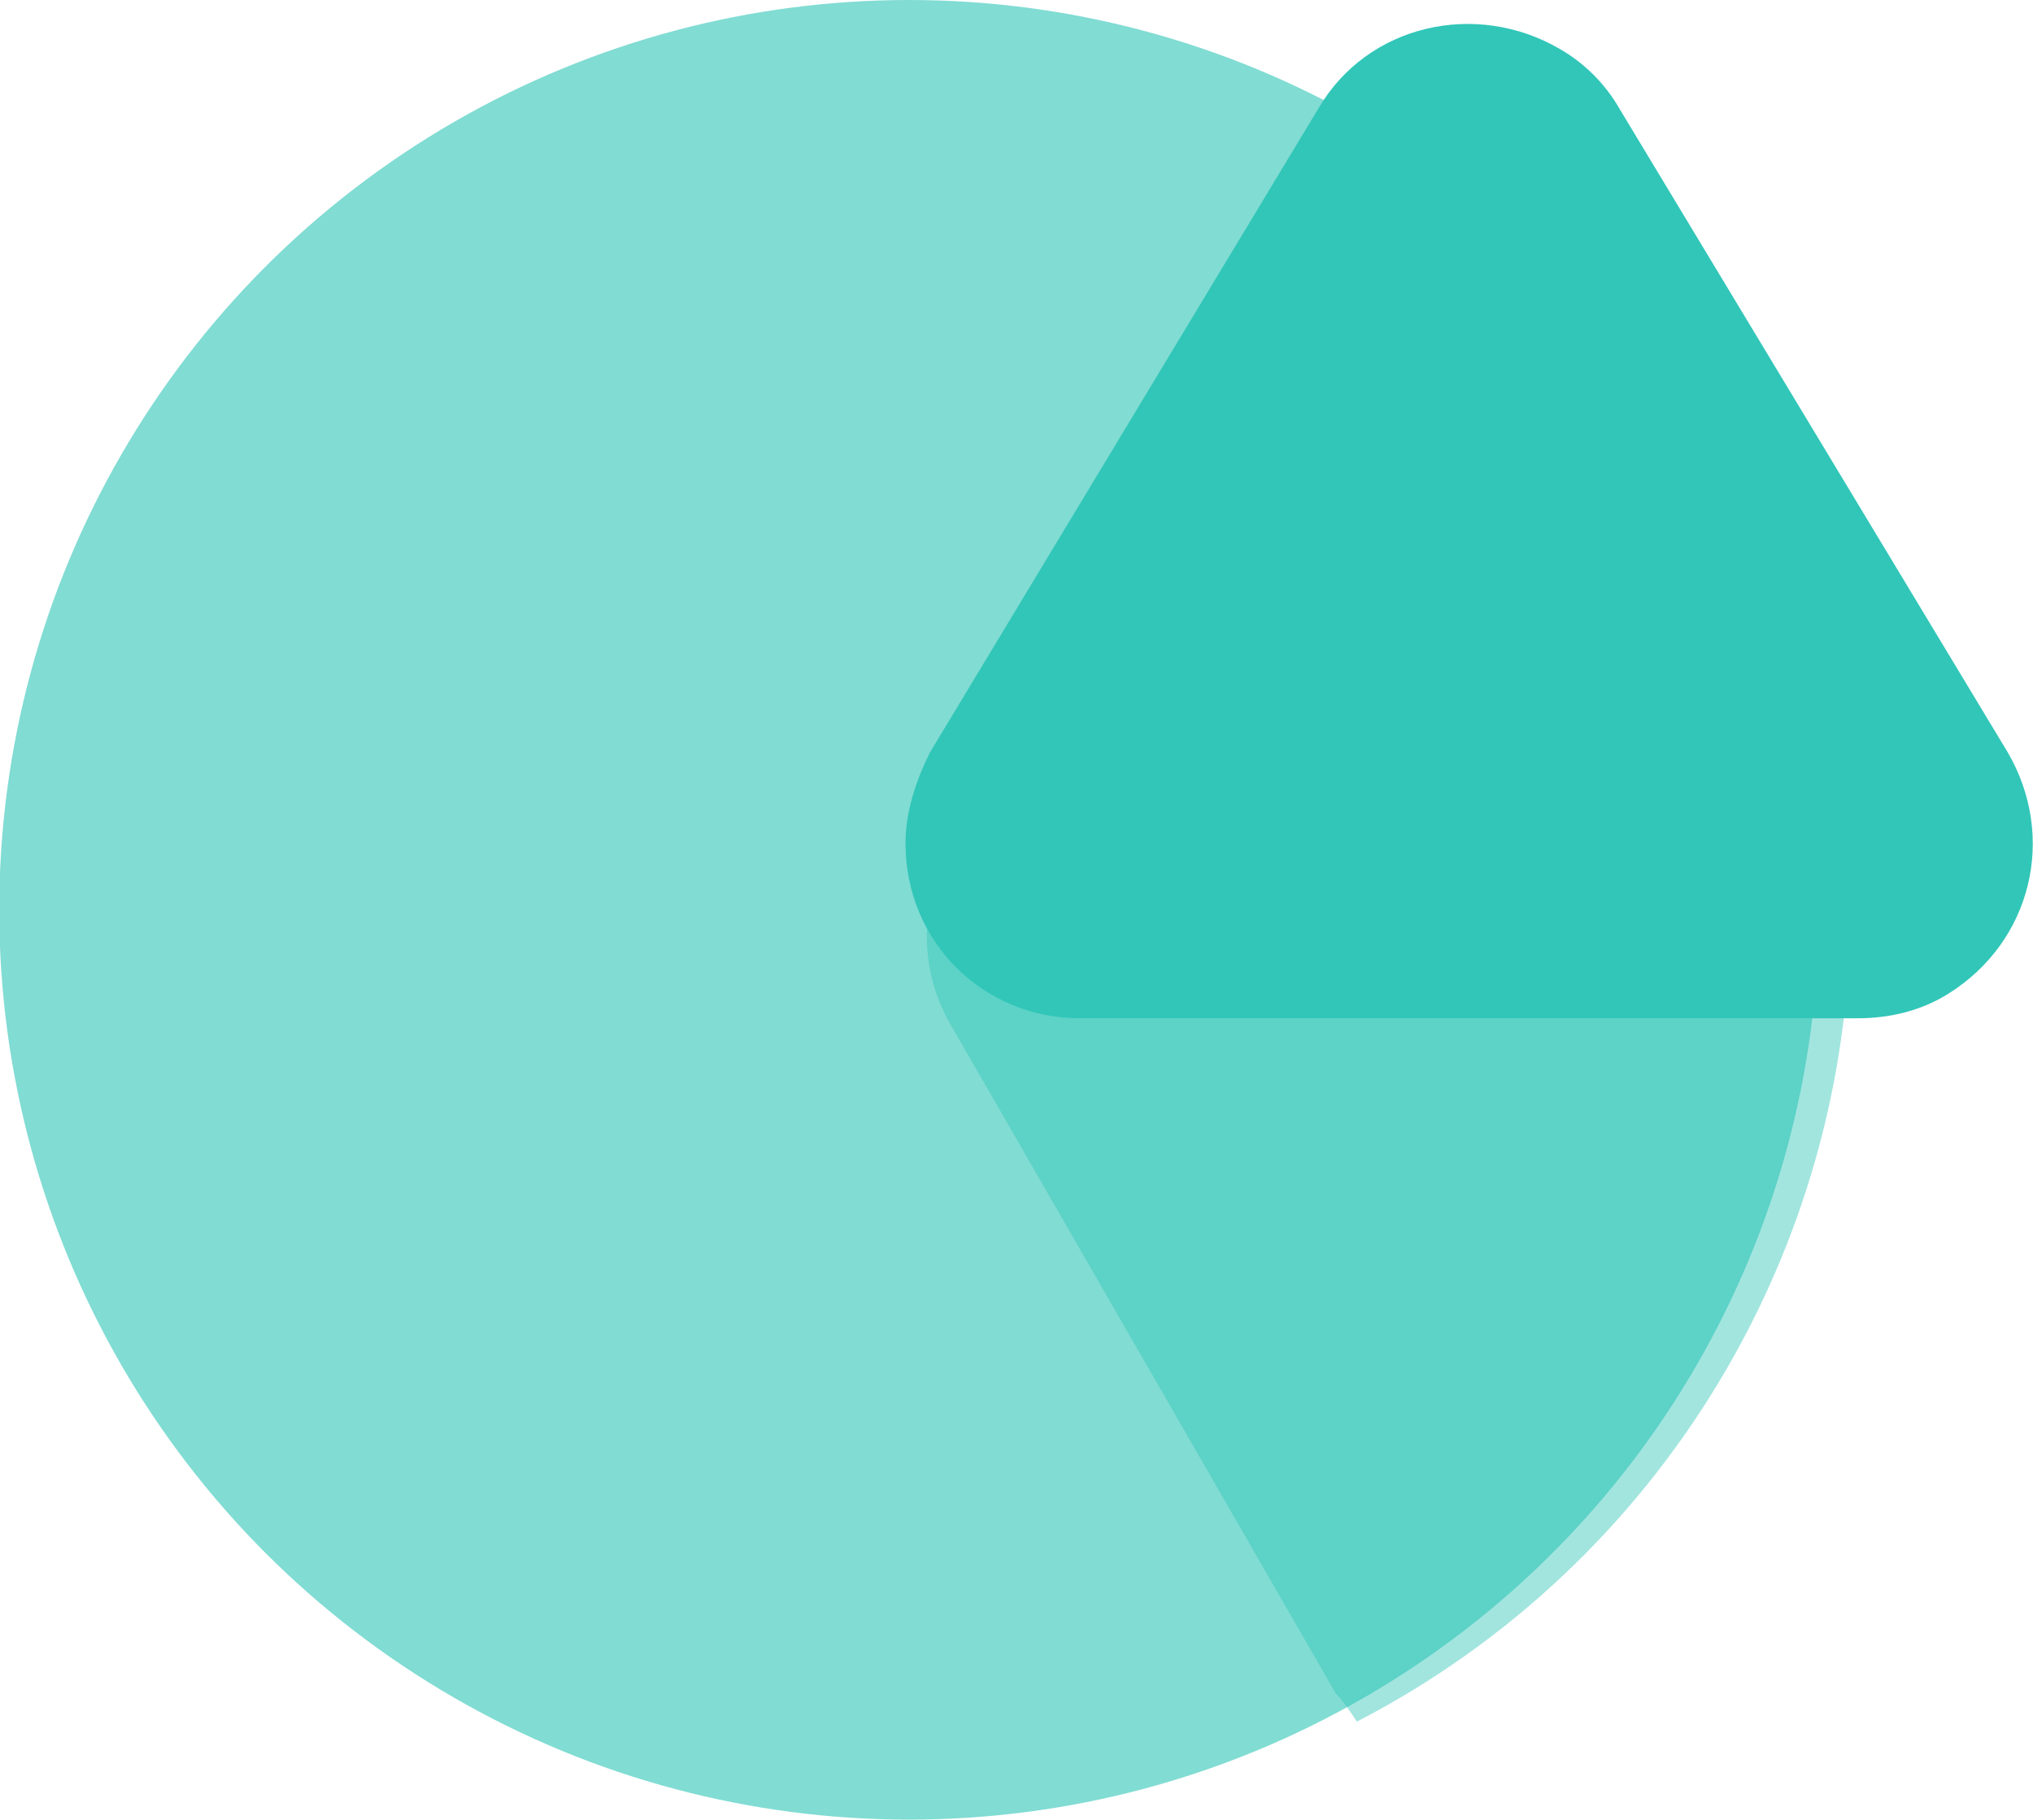
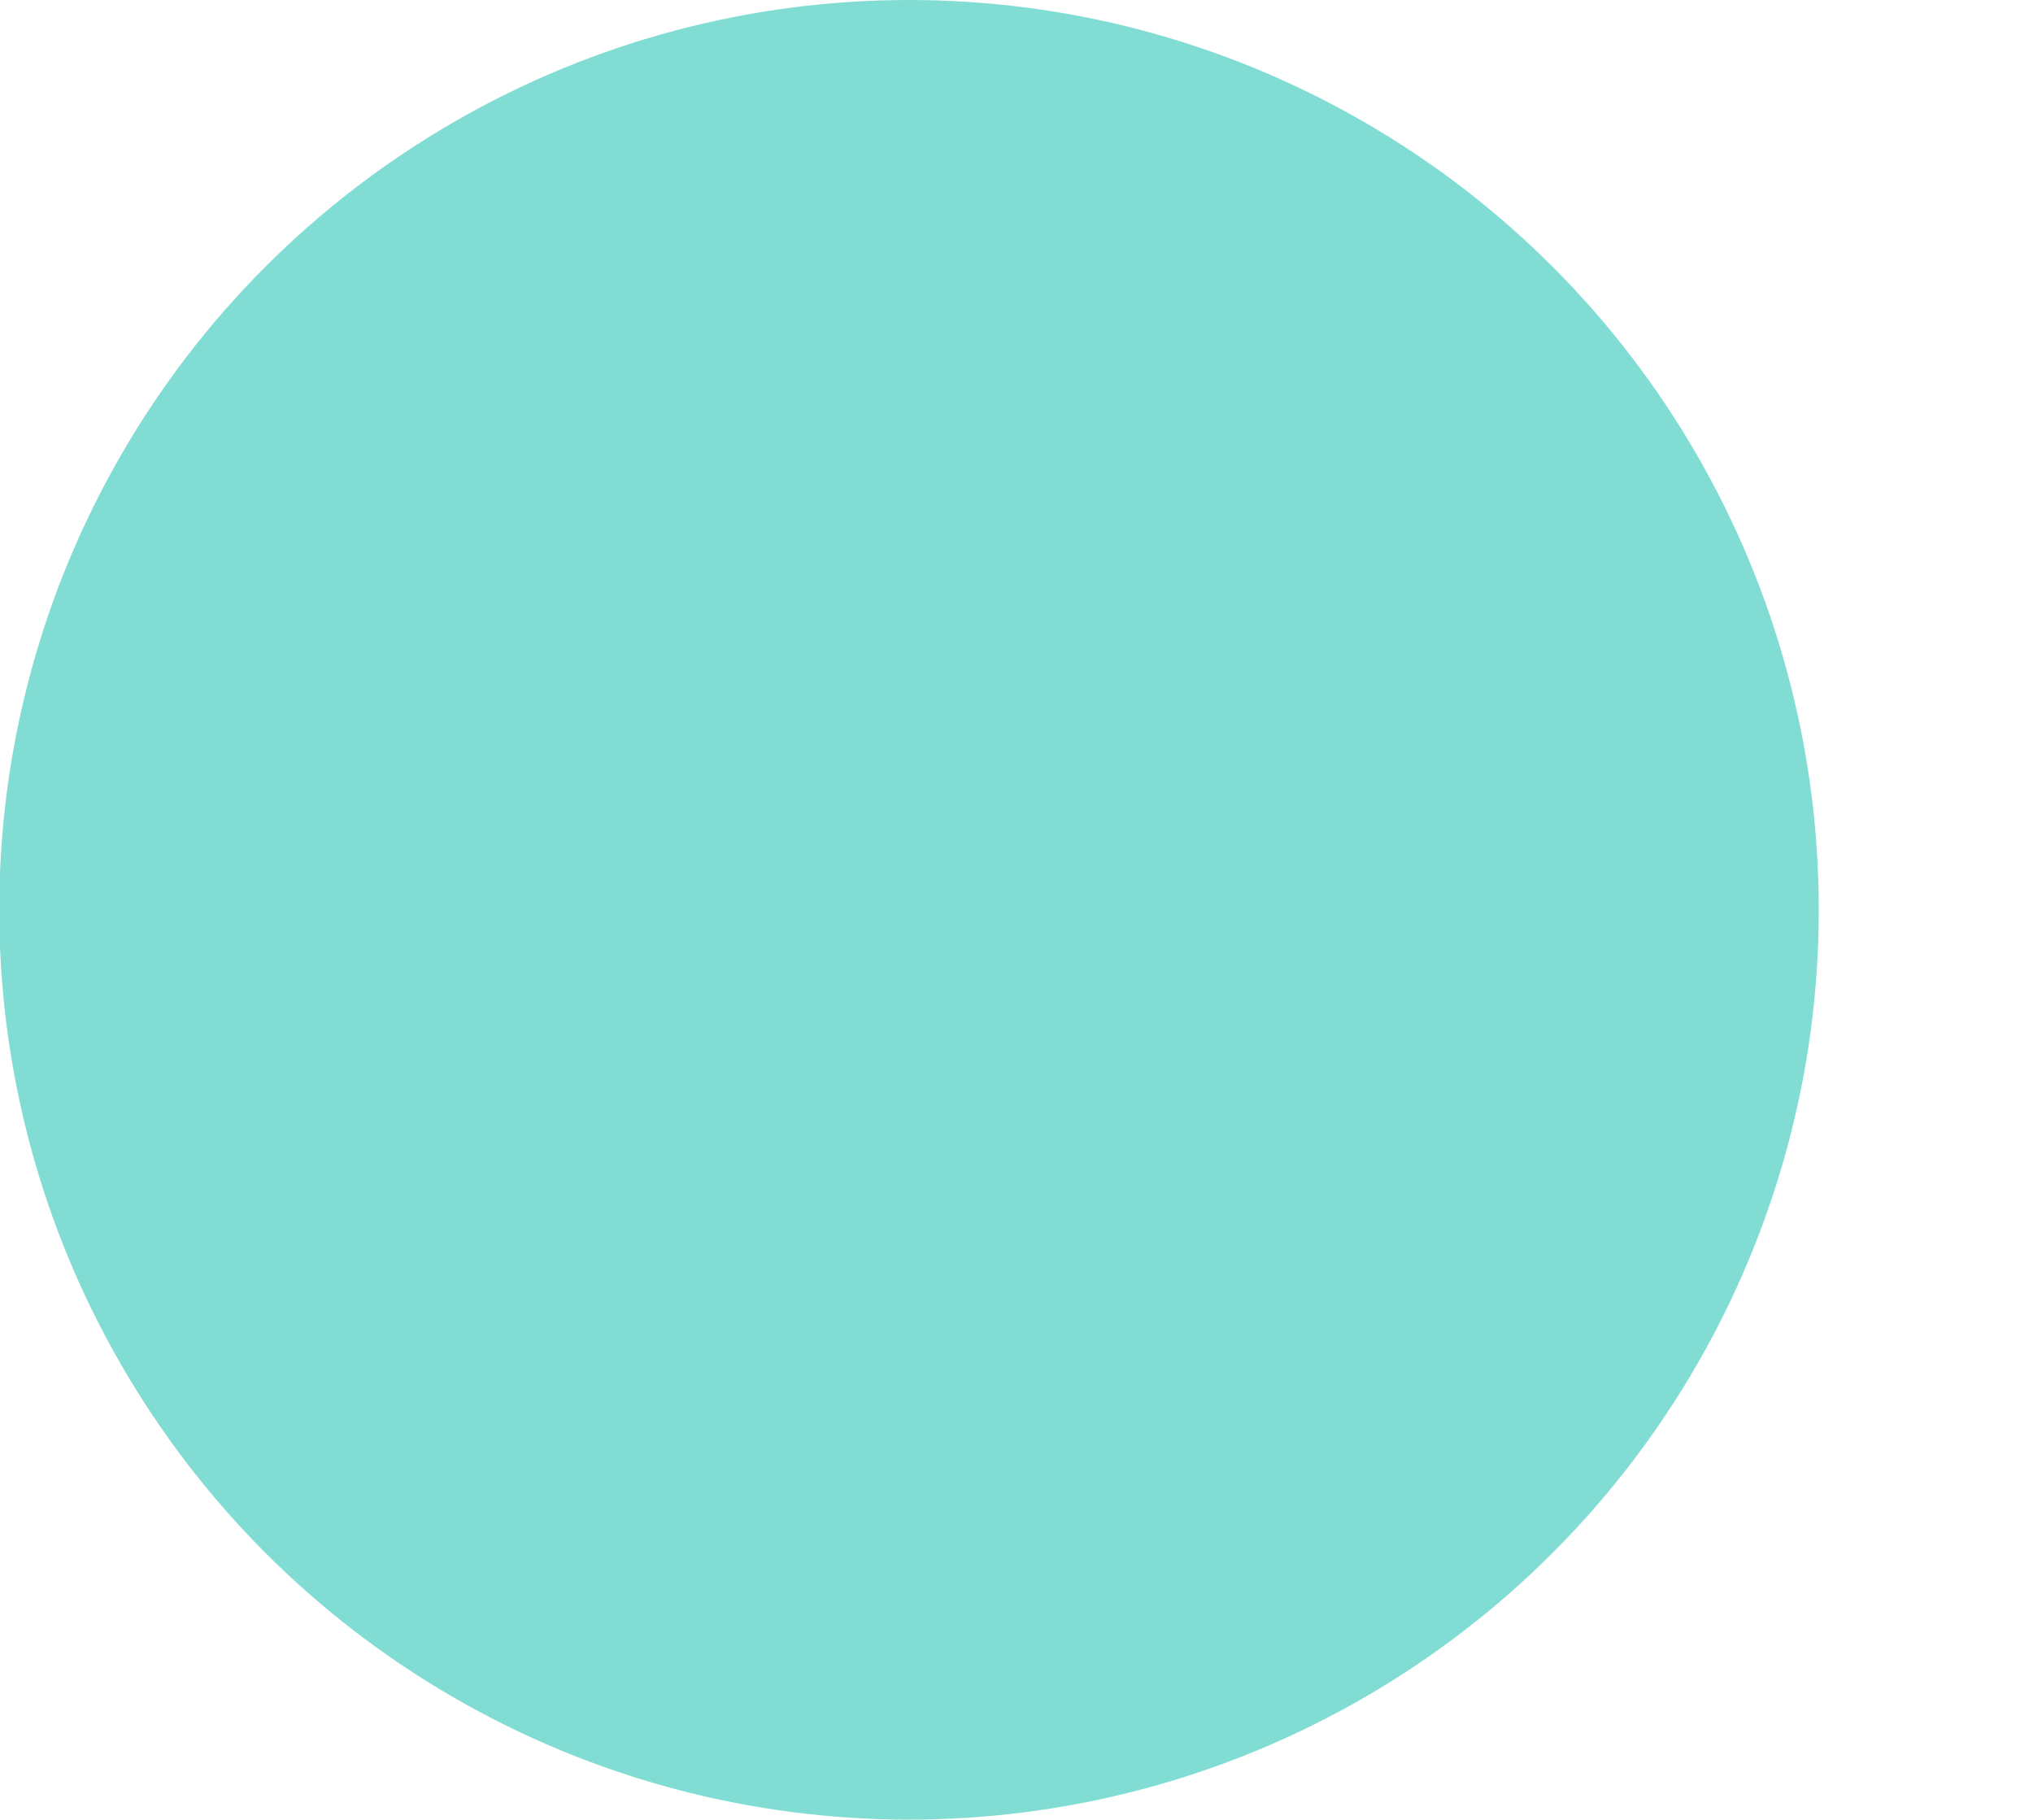
<svg xmlns="http://www.w3.org/2000/svg" version="1.1" id="Capa_1" x="0px" y="0px" viewBox="0 0 58.1 52" style="enable-background:new 0 0 58.1 52;" xml:space="preserve">
  <style type="text/css">
	.st0{opacity:0.61;fill:#31C6B8;enable-background:new    ;}
	.st1{opacity:0.45;fill:#31C6B8;enable-background:new    ;}
	.st2{fill:#31C6B8;}
</style>
  <g id="Grupo_1718" transform="translate(0.478)">
    <circle id="Elipse_399" class="st0" cx="25.5" cy="26" r="26" />
-     <path id="Intersección_1" class="st1" d="M37.7,48.4l-11-19.1c-1.4-2.4-0.6-5.4,1.8-6.8c0.8-0.4,1.6-0.7,2.5-0.7l21-0.1   c0.2,1.4,0.4,2.9,0.4,4.3c0,9.7-5.4,18.7-14.1,23.2C38.1,48.9,37.9,48.6,37.7,48.4z" />
-     <path id="Polígono_9" class="st2" d="M37.2,3.1c1.4-2.4,4.5-3.1,6.9-1.7c0.7,0.4,1.3,1,1.7,1.7l11.1,18.4c1.4,2.4,0.7,5.4-1.7,6.9   c-0.8,0.5-1.7,0.7-2.6,0.7H30.4c-2.8,0-5-2.2-5-5c0-0.9,0.3-1.8,0.7-2.6L37.2,3.1z" />
  </g>
</svg>